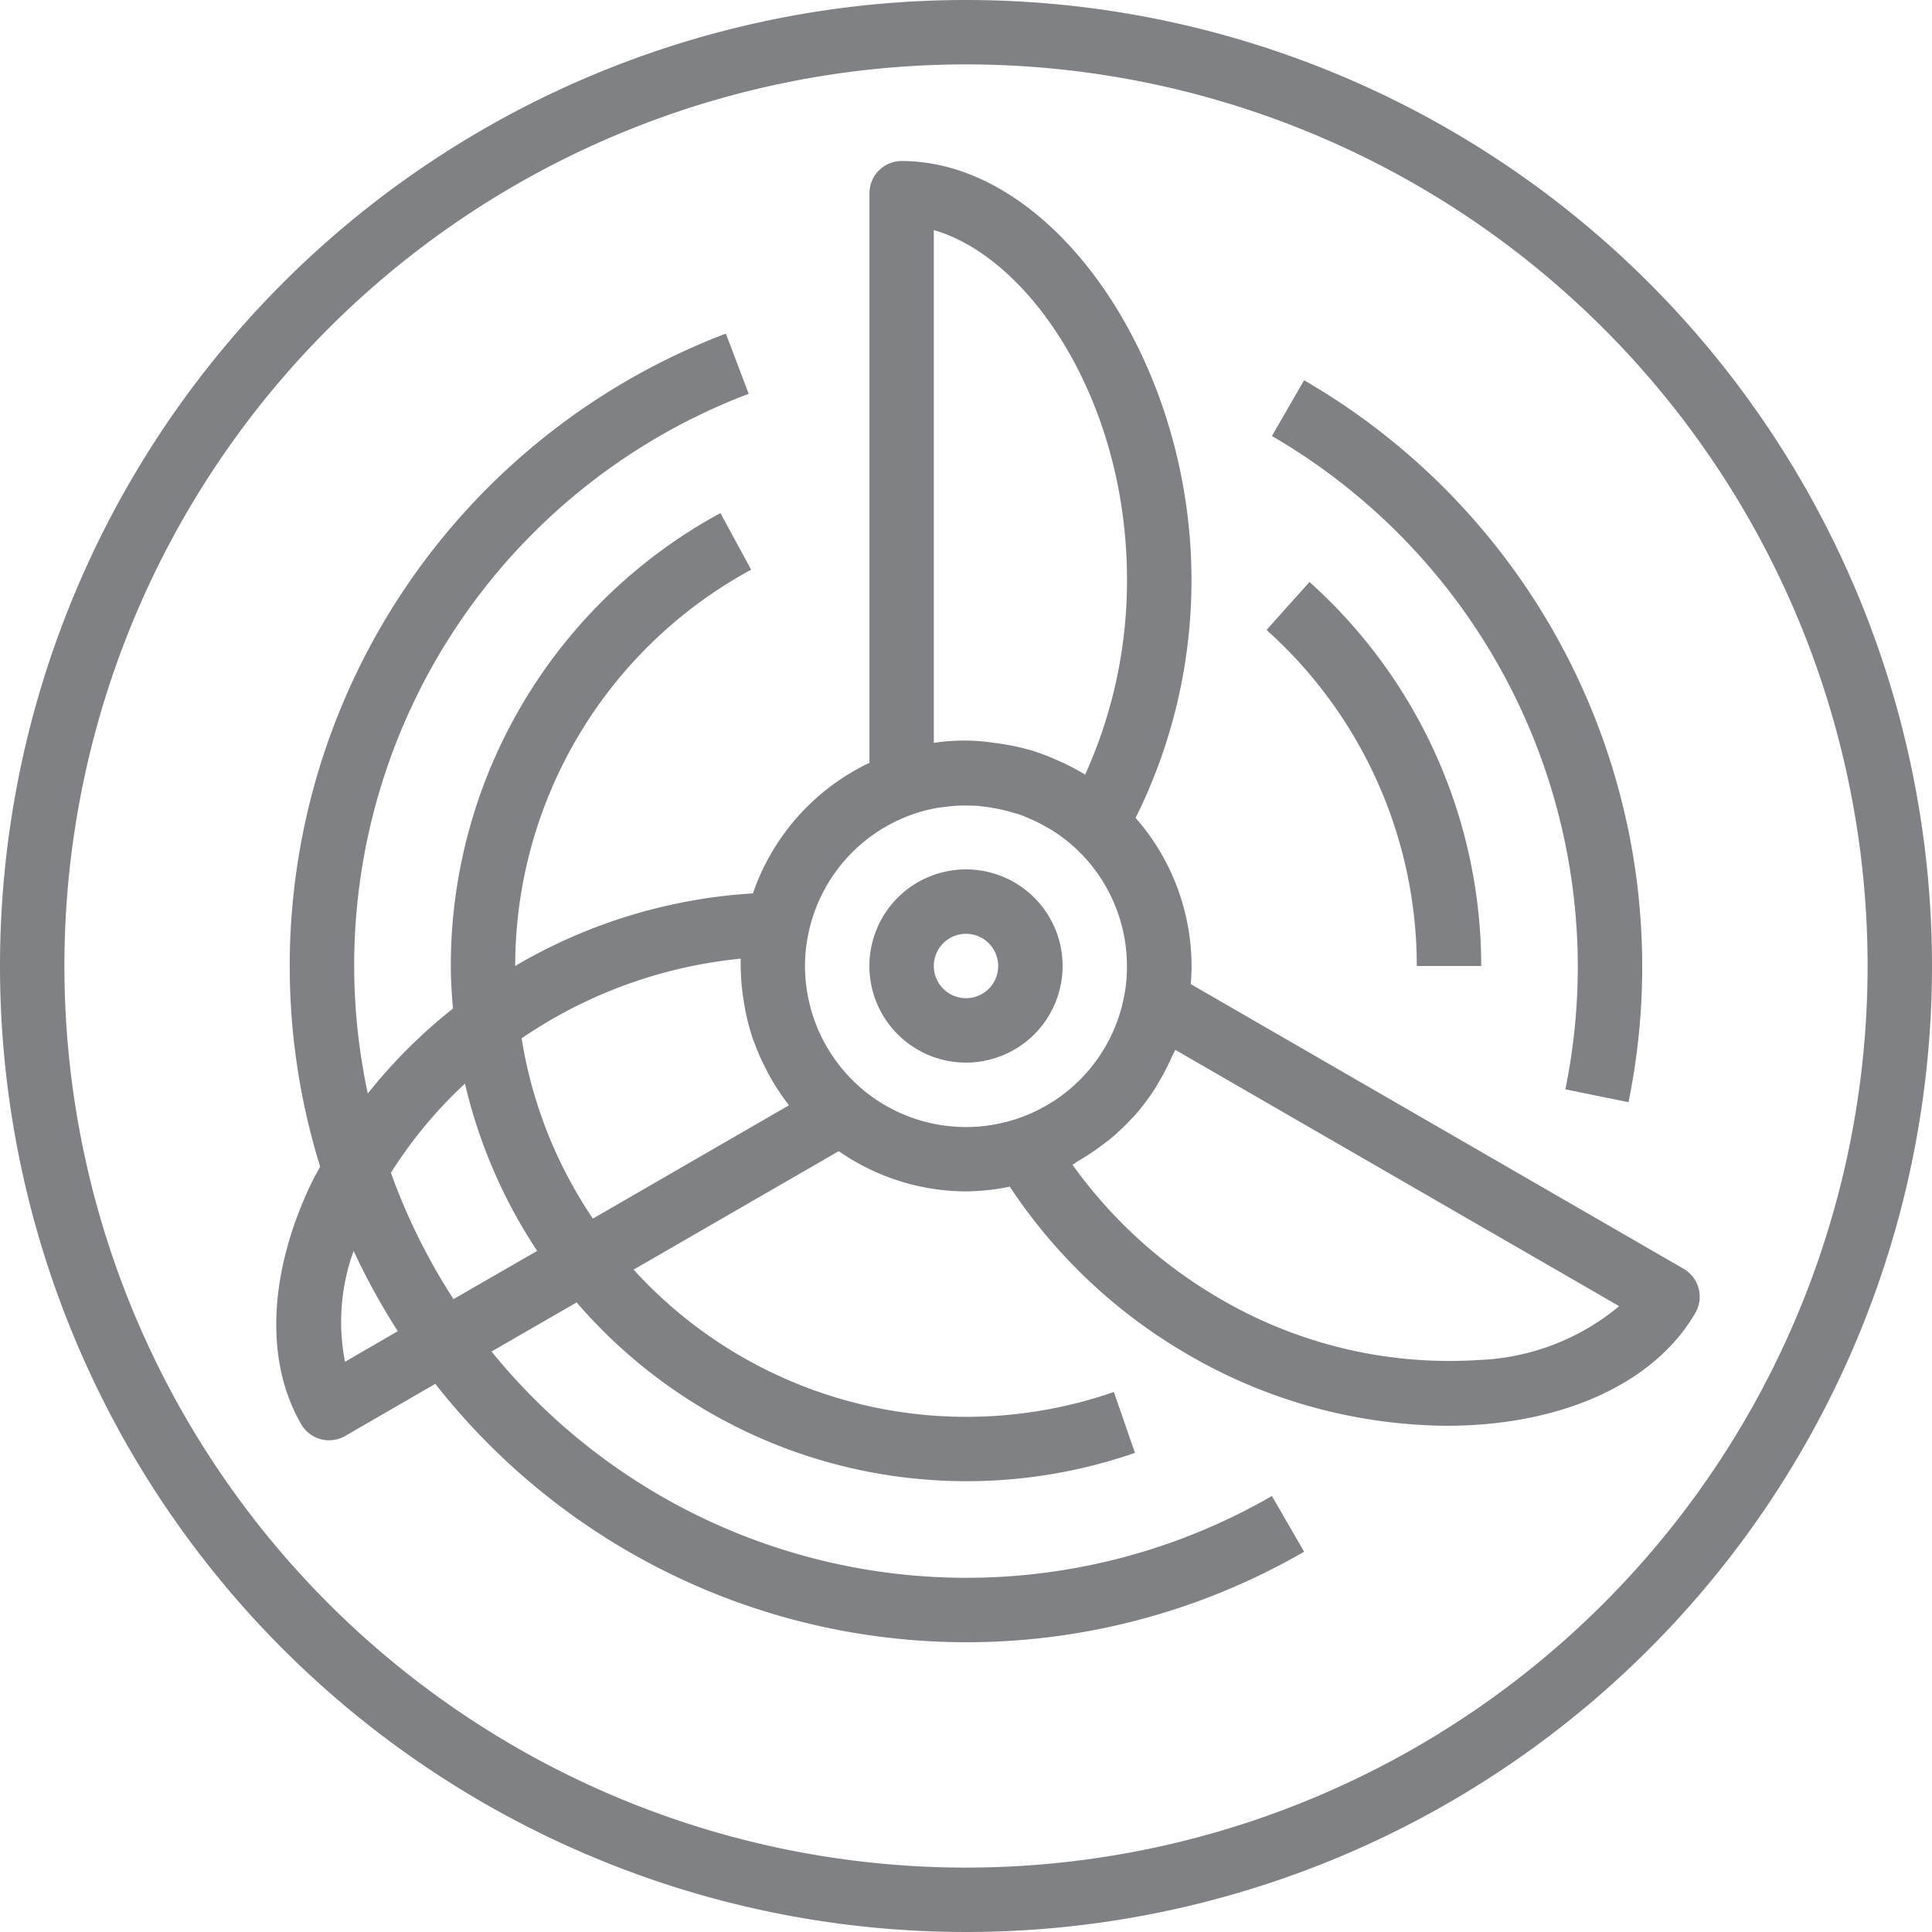
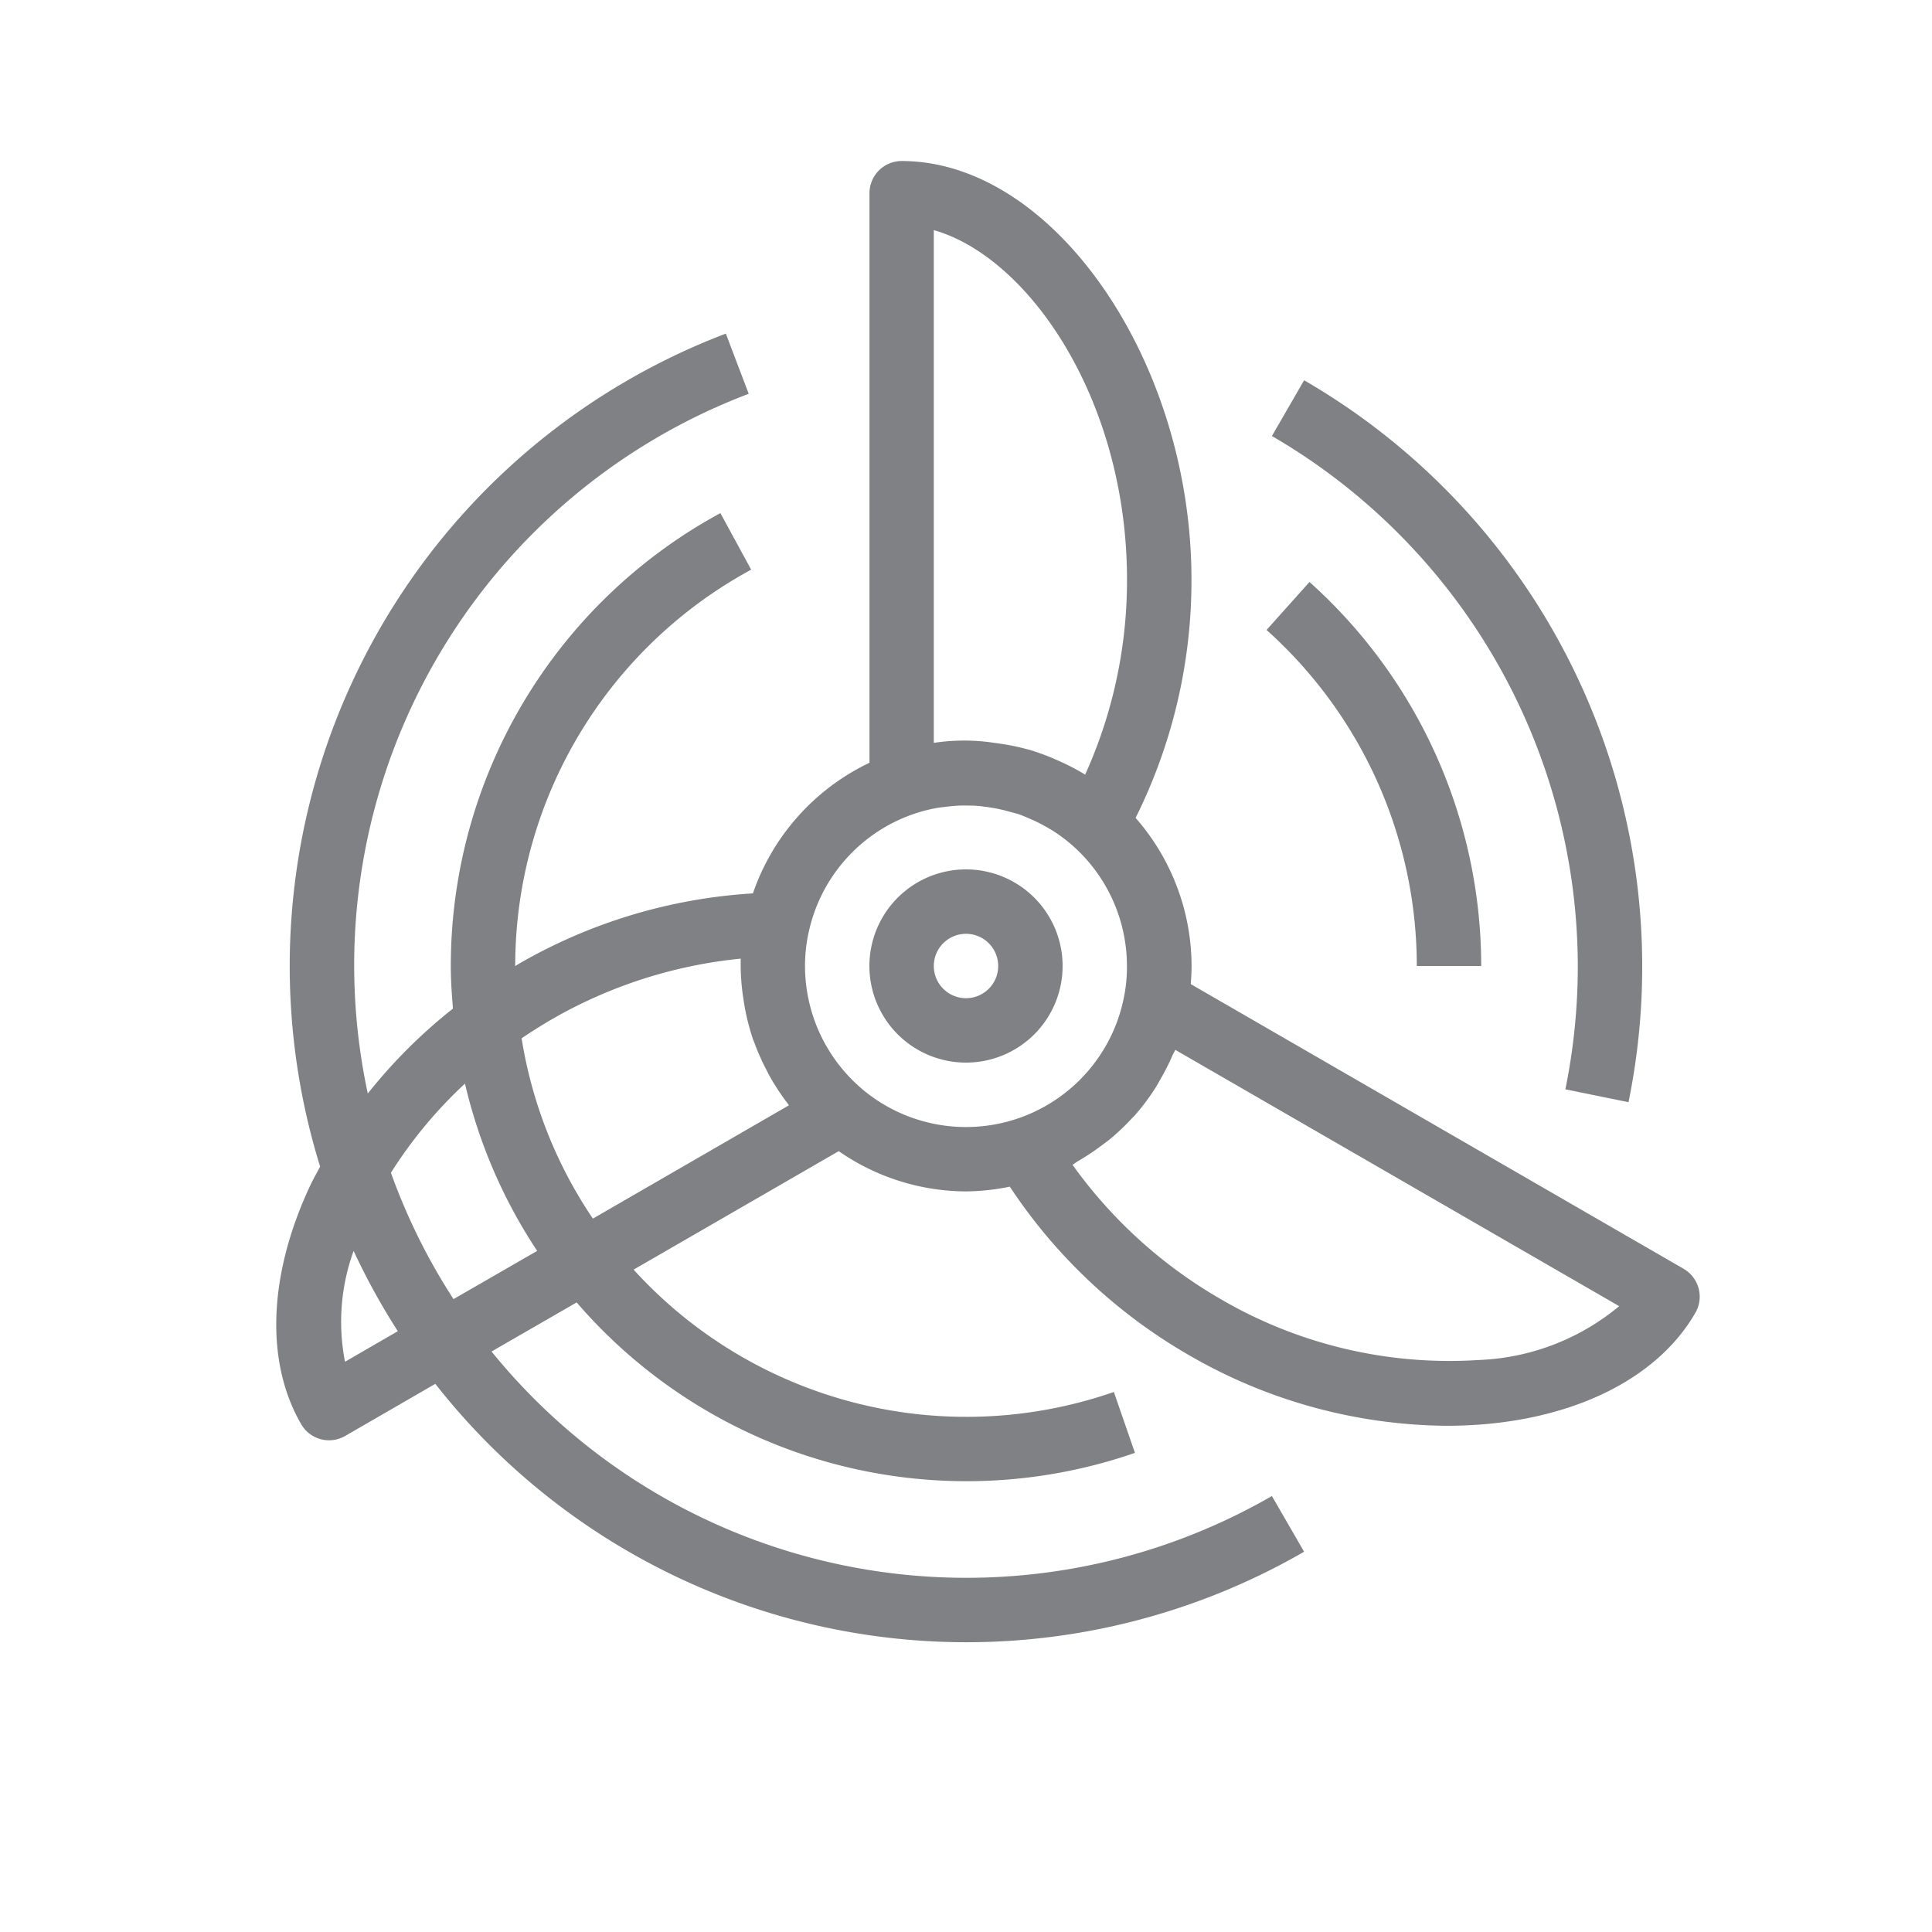
<svg xmlns="http://www.w3.org/2000/svg" id="fan_1_" data-name="fan (1)" width="122" height="122" viewBox="0 0 122 122">
  <path id="Path_37" data-name="Path 37" d="M228.2,222.1a6.1,6.1,0,1,0-6.1,6.1A6.1,6.1,0,0,0,228.2,222.1Zm-6.1,2.033a2.033,2.033,0,1,1,2.033-2.033A2.033,2.033,0,0,1,222.1,224.133Zm0,0" transform="translate(-161.1 -161.1)" fill="#7f8184" />
  <path id="Path_38" data-name="Path 38" d="M157.493,109.946l-31.11-17.97c.029-.374.051-.753.051-1.149A14.233,14.233,0,0,0,122.9,81.48a33.615,33.615,0,0,0,3.528-15.046c0-13.826-8.723-26.433-18.3-26.433a2.033,2.033,0,0,0-2.033,2.033V78a14.271,14.271,0,0,0-7.361,8.248A33.586,33.586,0,0,0,83.945,90.7c-.075.043-.146.093-.221.138a28.467,28.467,0,0,1,14.9-25.032l-1.942-3.572a32.532,32.532,0,0,0-17.025,28.6c0,.906.063,1.8.136,2.688a33.078,33.078,0,0,0-5.378,5.364A38.593,38.593,0,0,1,98.469,54.7l-1.444-3.8A42.727,42.727,0,0,0,71.405,103.5c-.215.406-.443.813-.638,1.22-2.633,5.628-2.837,11.114-.559,15.046a2.033,2.033,0,0,0,2.778.744l5.693-3.291A42.629,42.629,0,0,0,133.54,127.82l-2.033-3.518a38.608,38.608,0,0,1-49.278-9.125l5.376-3.1a32.489,32.489,0,0,0,35.254,9.5l-1.332-3.845A28.4,28.4,0,0,1,91.2,110.006l12.953-7.481a14.184,14.184,0,0,0,8.038,2.542,14.454,14.454,0,0,0,2.765-.3,33.706,33.706,0,0,0,11.247,10.6,32.931,32.931,0,0,0,16.294,4.5c.814,0,1.627-.032,2.44-.1,6.191-.535,11.043-3.1,13.312-7.035a2.032,2.032,0,0,0-.757-2.784ZM110.157,44.364c6.027,1.721,12.2,10.756,12.2,22.07a29.724,29.724,0,0,1-2.643,12.314,13.984,13.984,0,0,0-1.546-.814c-.13-.061-.26-.117-.39-.175a14.6,14.6,0,0,0-1.626-.592h-.021a13.907,13.907,0,0,0-1.721-.363c-.143-.023-.288-.044-.433-.062a12.7,12.7,0,0,0-3.82,0Zm-37.18,71.46a13.117,13.117,0,0,1,.543-7,42.7,42.7,0,0,0,2.79,5.07Zm6.851-3.956a38.534,38.534,0,0,1-3.952-7.979,28.2,28.2,0,0,1,4.676-5.63,32.42,32.42,0,0,0,4.559,10.564Zm8.8-5.083a28.273,28.273,0,0,1-4.5-11.387q.905-.611,1.855-1.168a29.715,29.715,0,0,1,11.979-3.861v.466a14.172,14.172,0,0,0,.179,2.121c.025.165.049.326.079.488a14.547,14.547,0,0,0,.516,2.007c.027.077.064.151.091.227A14.187,14.187,0,0,0,99.59,97.4c.072.14.142.281.219.419a14.54,14.54,0,0,0,1.132,1.712c.025.033.041.07.066.1Zm16.956-8.224a10.19,10.19,0,0,1-3.56-7.726,9.939,9.939,0,0,1,.24-2.173,10.164,10.164,0,0,1,6.555-7.406,9.733,9.733,0,0,1,1.466-.39c.227-.043.458-.066.687-.092.26-.032.523-.057.789-.069s.563,0,.844,0a6.233,6.233,0,0,1,.751.069,10.342,10.342,0,0,1,1.7.347c.171.049.344.085.51.144.276.1.54.219.813.338a8.184,8.184,0,0,1,.78.392c.2.108.393.219.582.342a9.93,9.93,0,0,1,1.3,1,10.155,10.155,0,0,1,3.312,7.5,9.512,9.512,0,0,1-.169,1.861,10.167,10.167,0,0,1-16.6,5.866Zm38.994,17.151a28.644,28.644,0,0,1-16.338-3.863,29.823,29.823,0,0,1-9.325-8.465c.13-.07.239-.169.367-.241a14.15,14.15,0,0,0,1.367-.9c.185-.136.369-.27.547-.406a14.481,14.481,0,0,0,1.471-1.385c.049-.053.106-.1.153-.153a14.349,14.349,0,0,0,1.352-1.8c.1-.163.189-.332.287-.5a14.307,14.307,0,0,0,.78-1.543c.049-.114.12-.213.167-.328l28.03,16.185a14.736,14.736,0,0,1-8.859,3.4Zm0,0" transform="translate(-51.19 -29.833)" fill="#7f8184" />
-   <path id="Path_39" data-name="Path 39" d="M61,0a61,61,0,1,0,61,61A61,61,0,0,0,61,0Zm0,117.933A56.933,56.933,0,1,1,117.933,61,56.934,56.934,0,0,1,61,117.933Zm0,0" fill="#7f8184" />
  <path id="Path_40" data-name="Path 40" d="M335.317,131.467a39.009,39.009,0,0,1-.785,7.788l3.986.813A42.775,42.775,0,0,0,318.033,94.48L316,98A38.789,38.789,0,0,1,335.317,131.467Zm0,0" transform="translate(-235.683 -70.467)" fill="#7f8184" />
  <path id="Path_41" data-name="Path 41" d="M324.154,168.843h4.067a32.572,32.572,0,0,0-10.844-24.249l-2.712,3.029A28.507,28.507,0,0,1,324.154,168.843Zm0,0" transform="translate(-234.687 -107.843)" fill="#7f8184" />
</svg>